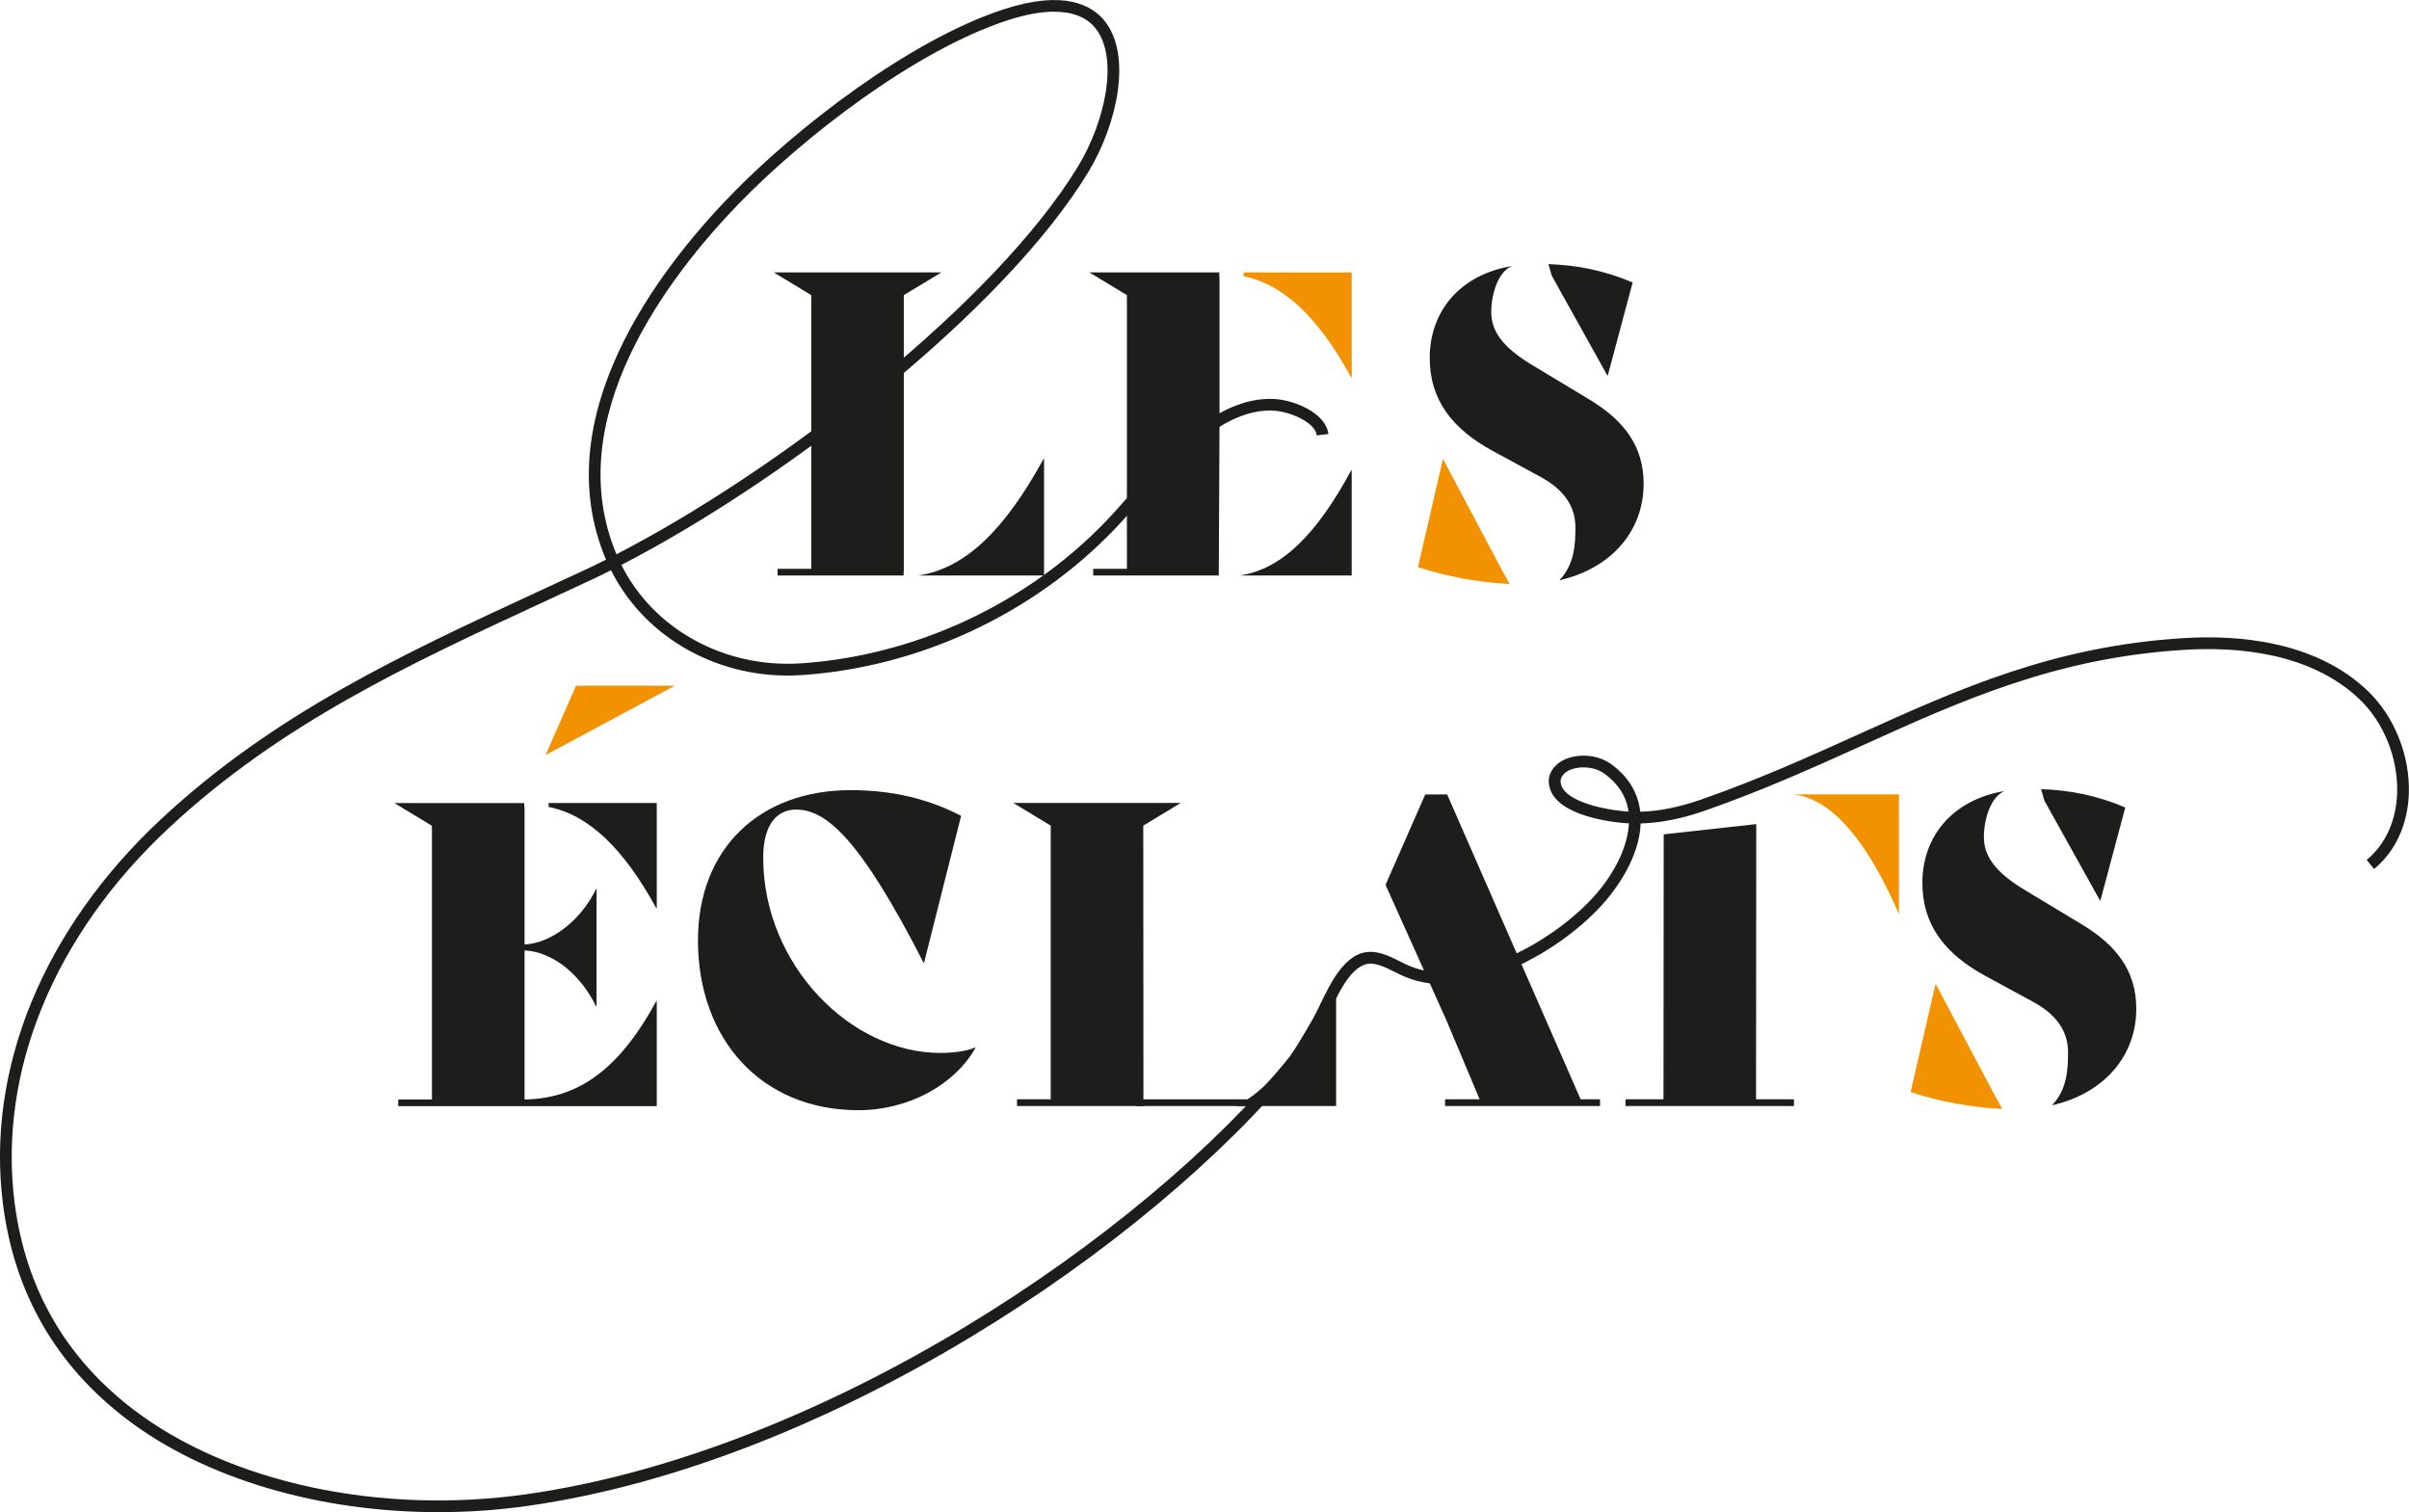
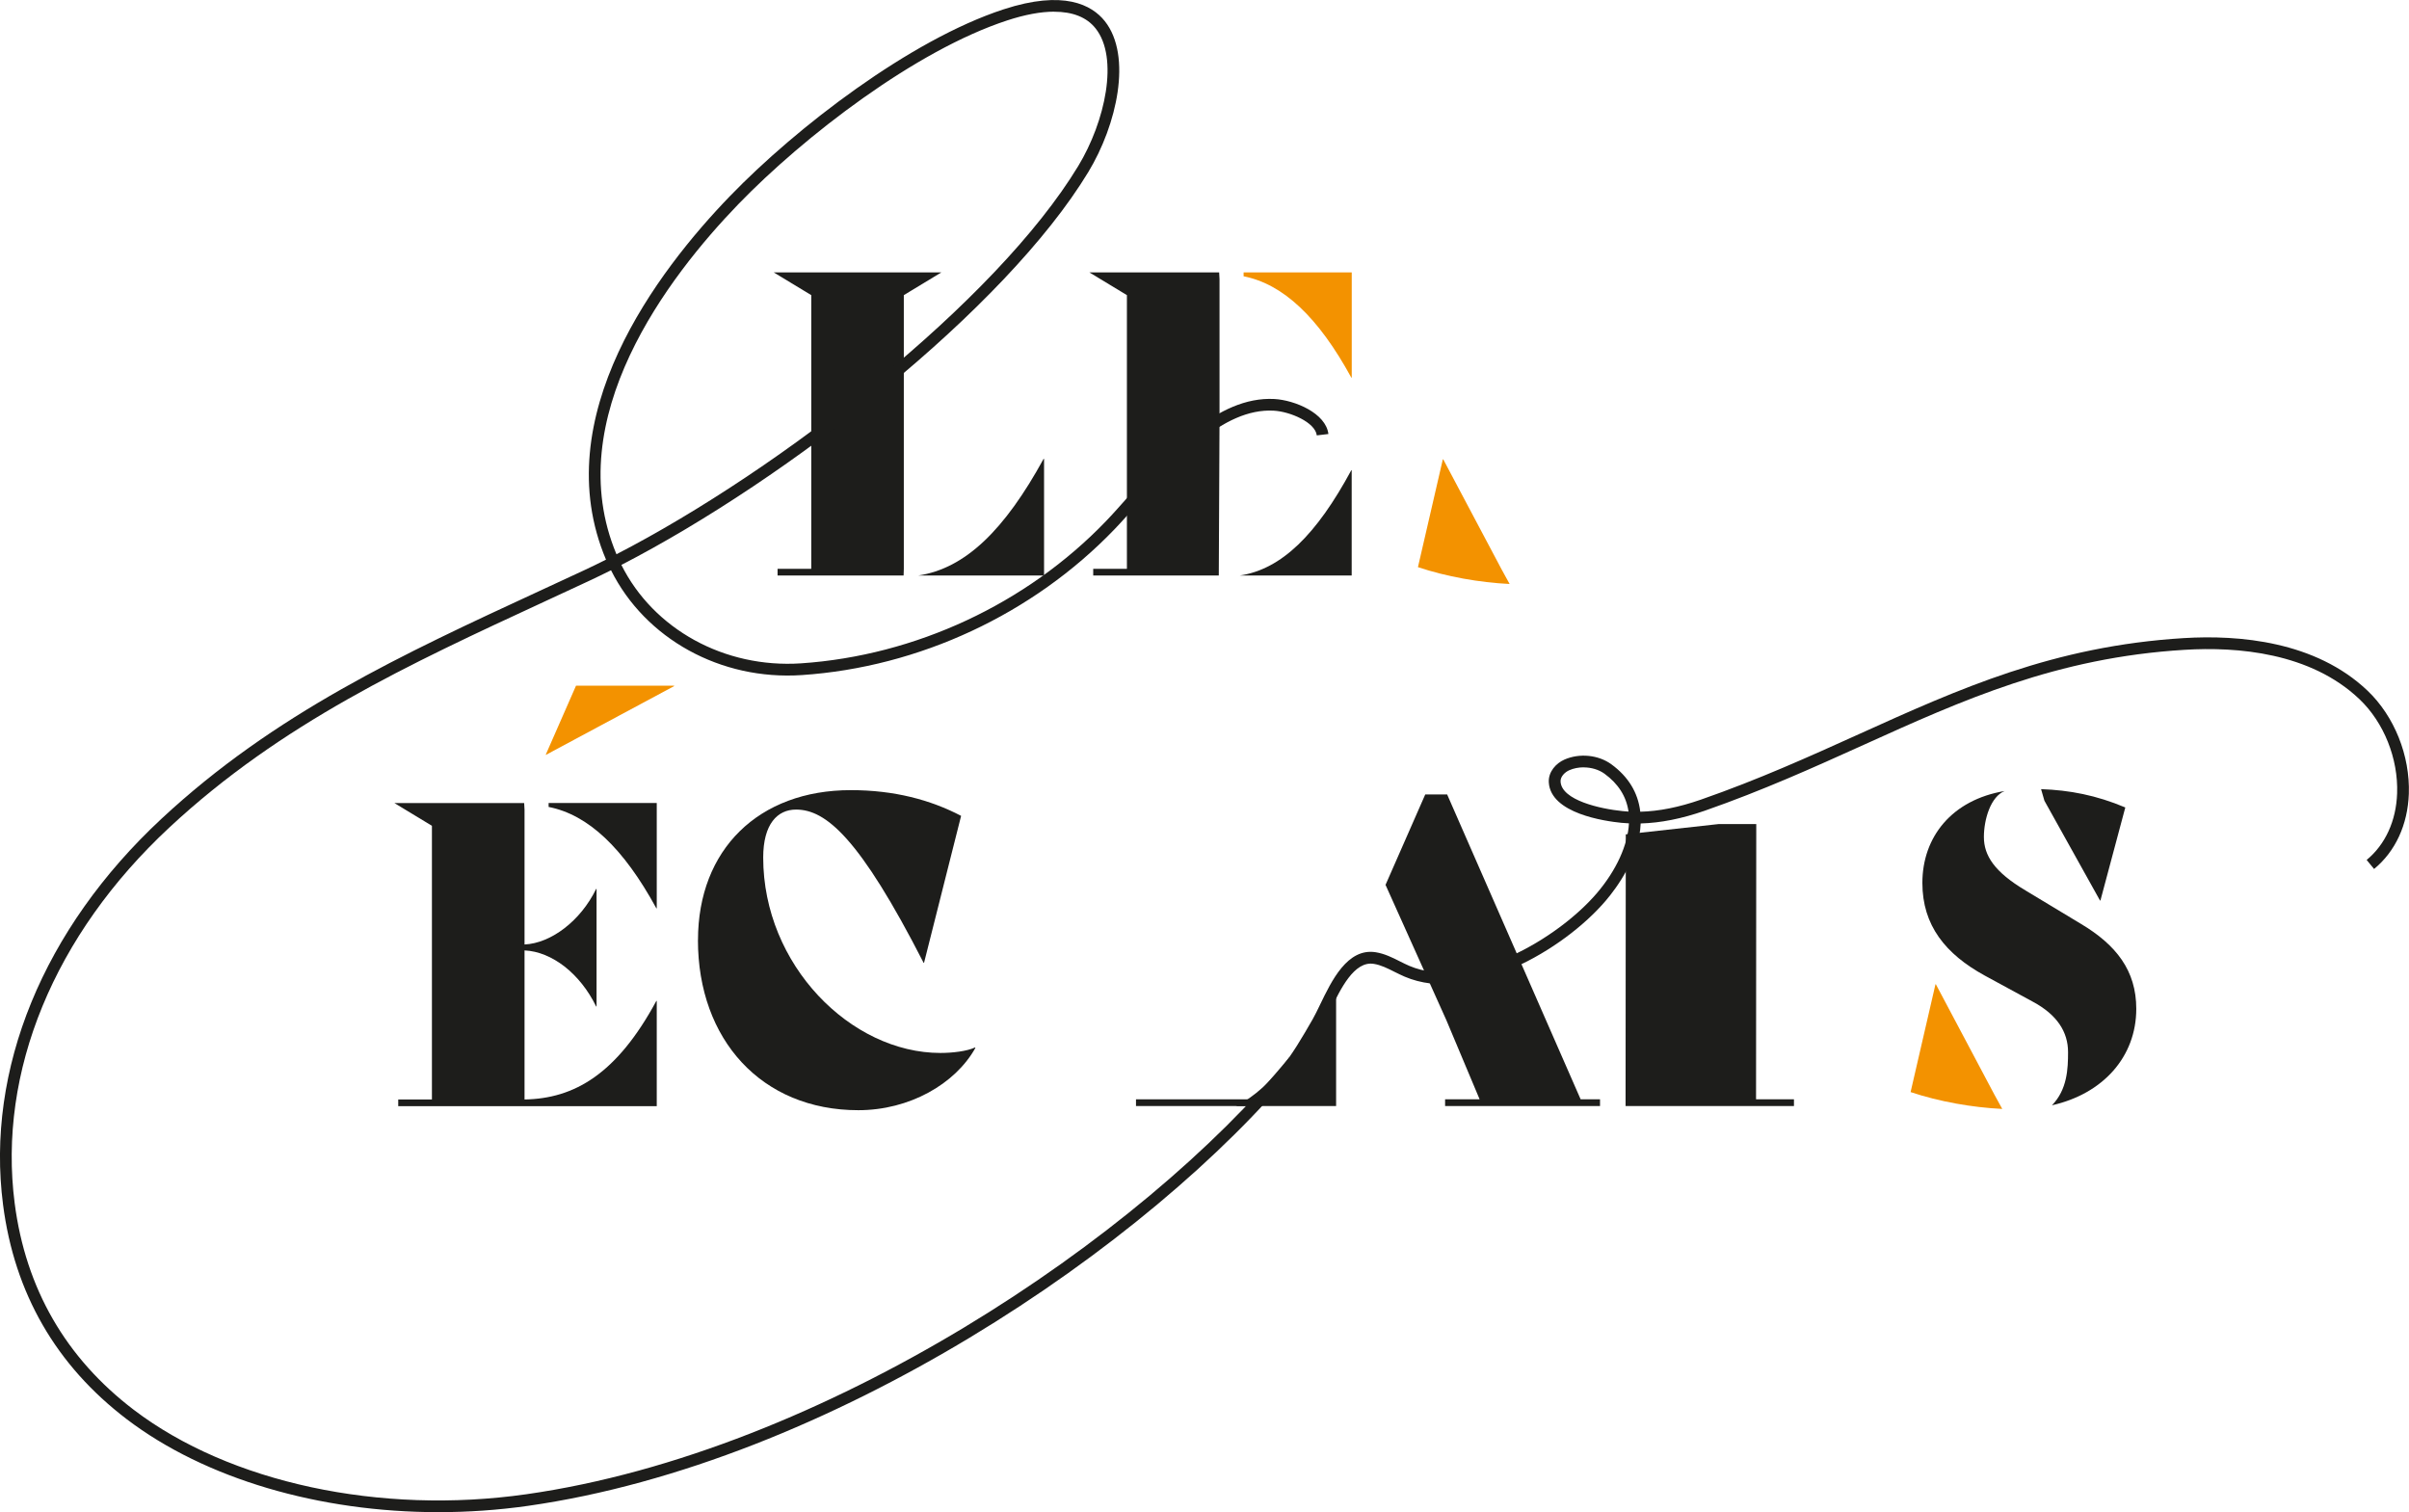
<svg xmlns="http://www.w3.org/2000/svg" id="Calque_1" data-name="Calque 1" viewBox="0 0 456.23 286.36">
  <defs>
    <style>
      .cls-1 {
        fill: #f39200;
      }

      .cls-2 {
        fill: #1d1d1b;
      }
    </style>
  </defs>
  <path class="cls-2" d="M234.06,209.45c6.57-3.09,14.54-13.22,18.9-24.24h.08v24.24h-18.98" />
  <path class="cls-2" d="M173.87,108.99c8.94-1.31,16.4-8.64,23.77-22.09h.09v22.09h-23.86Z" />
  <polyline class="cls-2" points="228.37 208.18 237.89 208.18 237.89 209.45 215.14 209.45 215.14 208.18 221.26 208.18" />
  <path class="cls-2" d="M132.19,178.02c0-17.14,11.48-28.39,28.94-28.39,8.21,0,15.07,1.83,20.89,4.87l-7.02,27.83h-.08c-12.12-23.68-18.5-29.02-24.16-29.02-3.51,0-6.22,2.71-6.22,9.09,0,20.33,16.58,37,33.57,37,2.23,0,5.02-.32,6.54-1.04l.08.08c-3.83,6.86-12.52,11.8-22.17,11.8-18.34,0-30.38-13.39-30.38-32.21Z" />
  <path class="cls-2" d="M386.55,149.44c5.39.19,10.45,1.15,15.95,3.47l-4.71,17.62h-.08l-10.53-18.9M379.69,149.78c-2.7,1.04-3.97,5.43-3.97,8.72,0,3.51,1.99,6.62,7.89,10.13l10.45,6.3c6.7,3.99,10.52,8.85,10.52,16.11,0,9.08-6.29,16.09-15.97,18.27h0c2.91-2.97,3.05-6.95,3.05-10.06,0-3.83-2.07-7.1-6.7-9.57l-9.09-4.94c-7.42-4.07-11.8-9.49-11.8-17.54,0-8.69,5.57-15.74,15.62-17.41" />
  <path class="cls-2" d="M243.87,204.27l-1.7-1.42c2.51-3.01,4.6-6.65,6.45-9.87.42-.73.88-1.69,1.37-2.7,2.2-4.56,5.19-10.81,10.56-9.95,1.67.27,3.14,1,4.56,1.72.6.3,1.19.6,1.8.86,11.22,4.79,28.13-5.11,35.53-13.79,3.68-4.32,5.85-9.11,6.06-13.2-.48-.02-.95-.06-1.42-.1-3.14-.31-13.4-1.76-13.76-7.65-.12-2.04,1.4-3.64,2.97-4.33,2.86-1.25,6.42-.89,8.87.89,3.21,2.34,5.05,5.35,5.48,8.95,0,.01,0,.03,0,.04,3.56-.09,7.34-.85,11.48-2.29,10.89-3.79,20.55-8.16,29.89-12.38,19-8.6,36.95-16.71,61.57-18.21,10.44-.64,24.94.58,34.79,9.95,5.09,4.84,8.08,12.32,7.83,19.53-.21,5.86-2.54,10.91-6.58,14.24l-1.41-1.71c3.54-2.92,5.59-7.4,5.77-12.61.23-6.59-2.5-13.43-7.14-17.84-9.27-8.82-23.13-9.96-33.13-9.34-24.21,1.47-41.98,9.5-60.79,18.01-9.38,4.24-19.09,8.63-30.07,12.46-4.35,1.51-8.35,2.31-12.13,2.41-.25,6.44-4.59,12.25-6.61,14.62-8.03,9.42-25.74,19.67-38.09,14.39-.65-.28-1.29-.6-1.92-.91-1.33-.67-2.58-1.3-3.92-1.51-3.72-.61-6.32,4.79-8.22,8.73-.51,1.05-.99,2.04-1.44,2.84-1.89,3.29-4.04,7.03-6.67,10.19ZM299.92,145.31c-.95,0-1.89.18-2.73.55-.86.38-1.7,1.24-1.64,2.16.21,3.52,7.49,5.16,11.76,5.58.37.04.74.07,1.11.09-.41-2.86-1.94-5.27-4.55-7.17-1.09-.79-2.52-1.2-3.94-1.2Z" />
  <path class="cls-2" d="M262.4,167.57,262.4,167.57l7.52-17.12h4.15l25.28,57.73h3.67v1.27h-29.34v-1.27h6.54l-6.3-14.99" />
-   <path class="cls-2" d="M332.61,156.06l-.04,52.12h7.18v1.27h-31.89v-1.27h7.18l.04-50.18,17.54-1.94Z" />
-   <path class="cls-2" d="M216.56,209.45h-23.95v-1.27h6.38v-51.83l-7.1-4.3h31.73l-7.1,4.3.03,53.1Z" />
-   <path class="cls-1" d="M359.64,150.44v22.48h-.08c-5.98-13.71-12.64-21.61-19.82-22.48" />
+   <path class="cls-2" d="M332.61,156.06l-.04,52.12h7.18v1.27h-31.89v-1.27l.04-50.18,17.54-1.94Z" />
  <path class="cls-2" d="M103.9,152.07h20.48v19.93h-.08c-6.25-11.44-12.9-17.71-20.4-19.19M99.34,153.34v25.52c5.02-.24,10.61-4.46,13.56-10.52h.08v22.25h-.08c-3.03-6.22-8.37-10.37-13.56-10.61v28.23c9.41-.16,17.46-4.79,24.96-18.66h.08v19.93h-48.96v-1.27h6.38v-51.83l-7.1-4.3h24.57l.07,1.27Z" />
  <path class="cls-2" d="M230.82,108.99h-23.78v-1.27h6.38v-51.83l-7.1-4.3h24.57l.07,1.27v26.63M234.78,108.99,234.78,108.99c7.95-1.18,14.57-7.79,21.13-19.93h.08v19.93h-21.21Z" />
-   <path class="cls-2" d="M293.25,50.02c5.39.19,10.45,1.15,15.95,3.47l-4.71,17.62h-.08l-10.53-18.9M286.39,50.36c-2.7,1.04-3.97,5.43-3.97,8.72,0,3.51,1.99,6.62,7.89,10.13l10.45,6.3c6.7,3.99,10.52,8.85,10.52,16.11,0,9.08-6.29,16.09-15.97,18.27h0c2.91-2.97,3.05-6.95,3.05-10.06,0-3.83-2.07-7.1-6.7-9.57l-9.09-4.94c-7.42-4.07-11.8-9.49-11.8-17.54,0-8.69,5.57-15.74,15.62-17.41" />
  <path class="cls-2" d="M171.13,108.99h-23.87v-1.27h6.38v-51.83l-7.1-4.3h31.73l-7.1,4.3v51.83" />
  <path class="cls-2" d="M83.02,286.36c-22.53,0-44.14-6.29-59.01-17.6-13.38-10.18-21.26-23.84-23.43-40.6-3.32-25.63,7.61-52.27,29.99-73.1,21.41-19.94,45.76-31.2,71.54-43.12,2.82-1.31,5.66-2.62,8.52-3.95,1.36-.64,2.74-1.3,4.14-2.01-11.41-26.95,9.79-54.69,23.49-68.86,12.54-12.97,34.09-29.56,51.8-35.35,11.41-3.73,16.72-.84,19.17,2.23,5.23,6.59,2.3,19.64-3.12,28.58-15.76,26.01-56.9,58.14-88.43,74.4,6.08,12.18,19.52,19.6,34.02,18.64,21.66-1.46,42.71-11.27,57.75-26.92,1.31-1.36,2.73-2.97,4.25-4.68,7.51-8.48,16.84-19.01,27.63-18.46,3.89.21,9.78,2.69,10.25,6.63l-2.2.26c-.29-2.48-5.08-4.52-8.16-4.68-9.65-.54-18.66,9.59-25.85,17.72-1.53,1.73-2.97,3.36-4.31,4.75-15.42,16.05-36.99,26.11-59.2,27.6-15.39,1.04-29.66-6.88-36.14-19.85-1.4.7-2.78,1.37-4.13,2-2.86,1.34-5.7,2.65-8.53,3.96-25.61,11.85-49.8,23.04-70.96,42.73C10.24,177.01-.44,202.97,2.78,227.87c2.09,16.15,9.68,29.31,22.57,39.12,18.13,13.79,46.61,19.92,74.31,15.98,56.39-8.02,116.53-48.6,144.48-82.71l1.71,1.41c-28.22,34.43-88.93,75.4-145.88,83.5-5.65.8-11.33,1.19-16.95,1.19ZM199.65,2.21c-2.54,0-5.52.55-8.91,1.66-17.35,5.67-38.54,22.01-50.89,34.78-13.29,13.75-33.88,40.58-23.1,66.31,31.23-16.12,71.91-47.87,87.46-73.53,5.1-8.42,7.72-20.46,3.28-26.05-1.67-2.11-4.33-3.16-7.84-3.16Z" />
  <polygon class="cls-1" points="103.43 142.93 103.35 142.93 109.09 129.85 127.67 129.85 127.67 129.93 103.43 142.93" />
  <path class="cls-1" d="M285.9,110.59c-5.72-.28-11.94-1.38-17.36-3.19l4.71-20.41h.08l11.08,20.89" />
  <path class="cls-1" d="M235.52,51.58h20.48v19.93h-.08c-6.25-11.44-12.9-17.71-20.4-19.19" />
  <path class="cls-1" d="M379.2,210c-5.72-.28-11.94-1.38-17.36-3.19l4.71-20.41h.08l11.08,20.89" />
</svg>